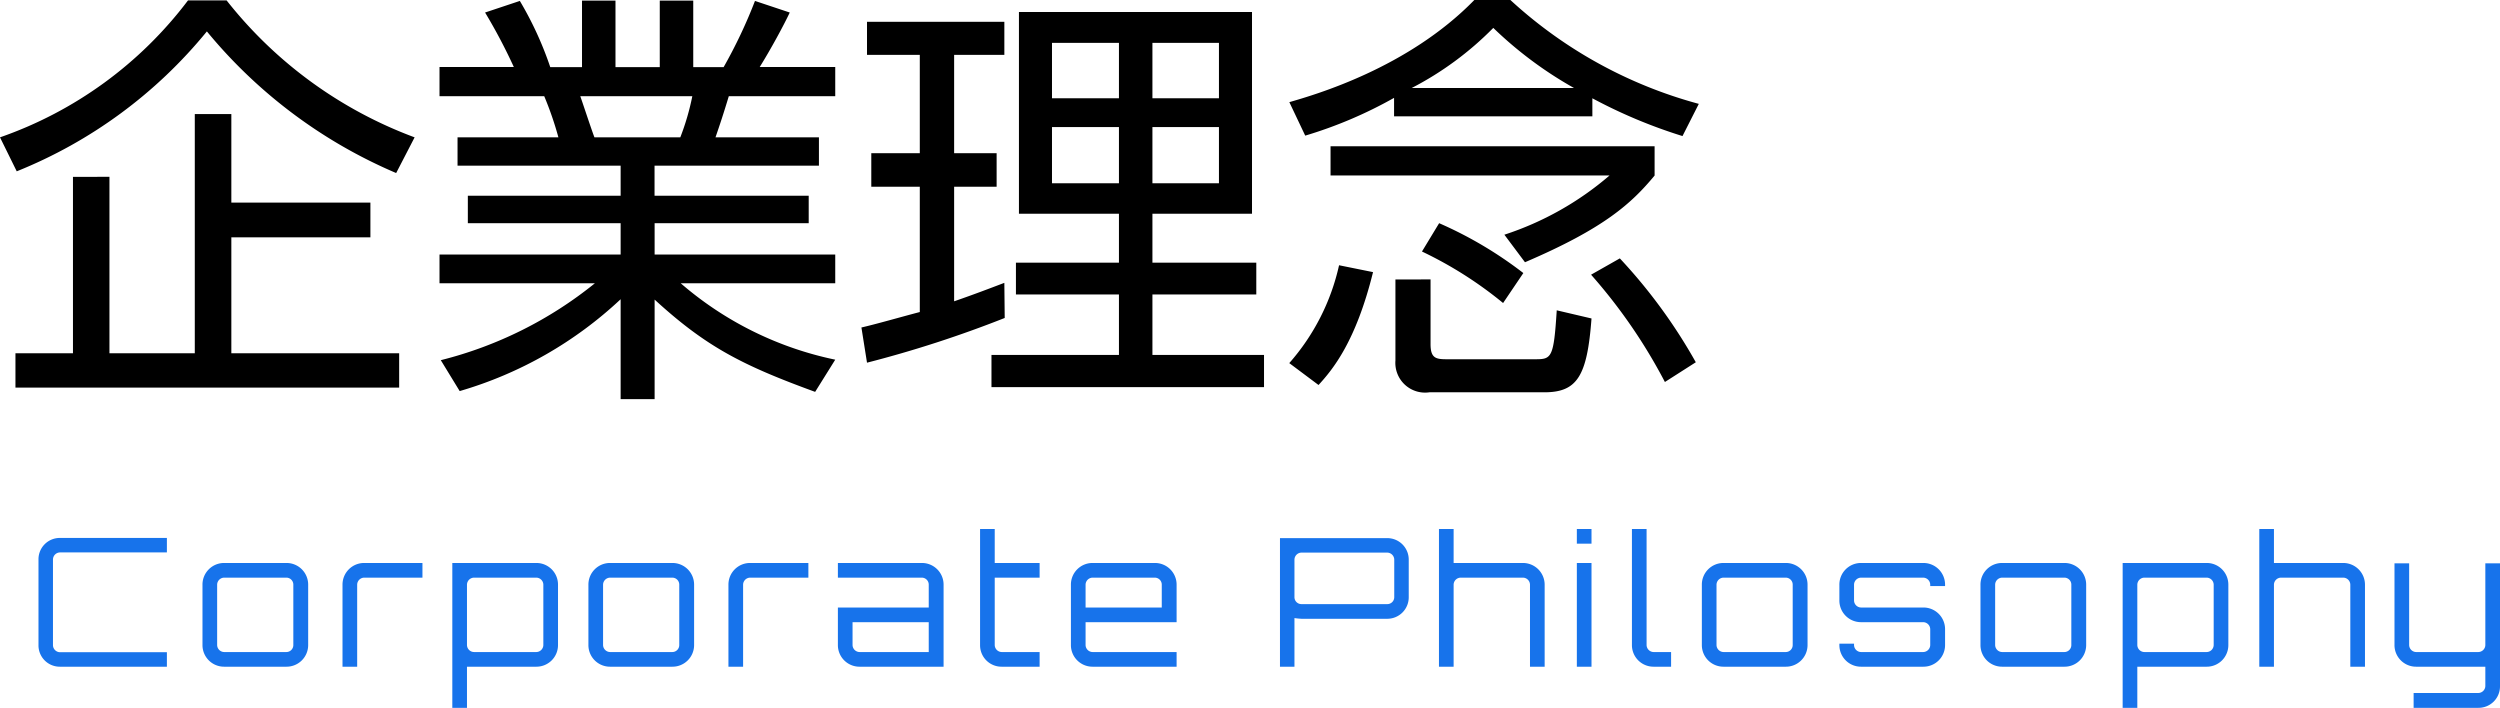
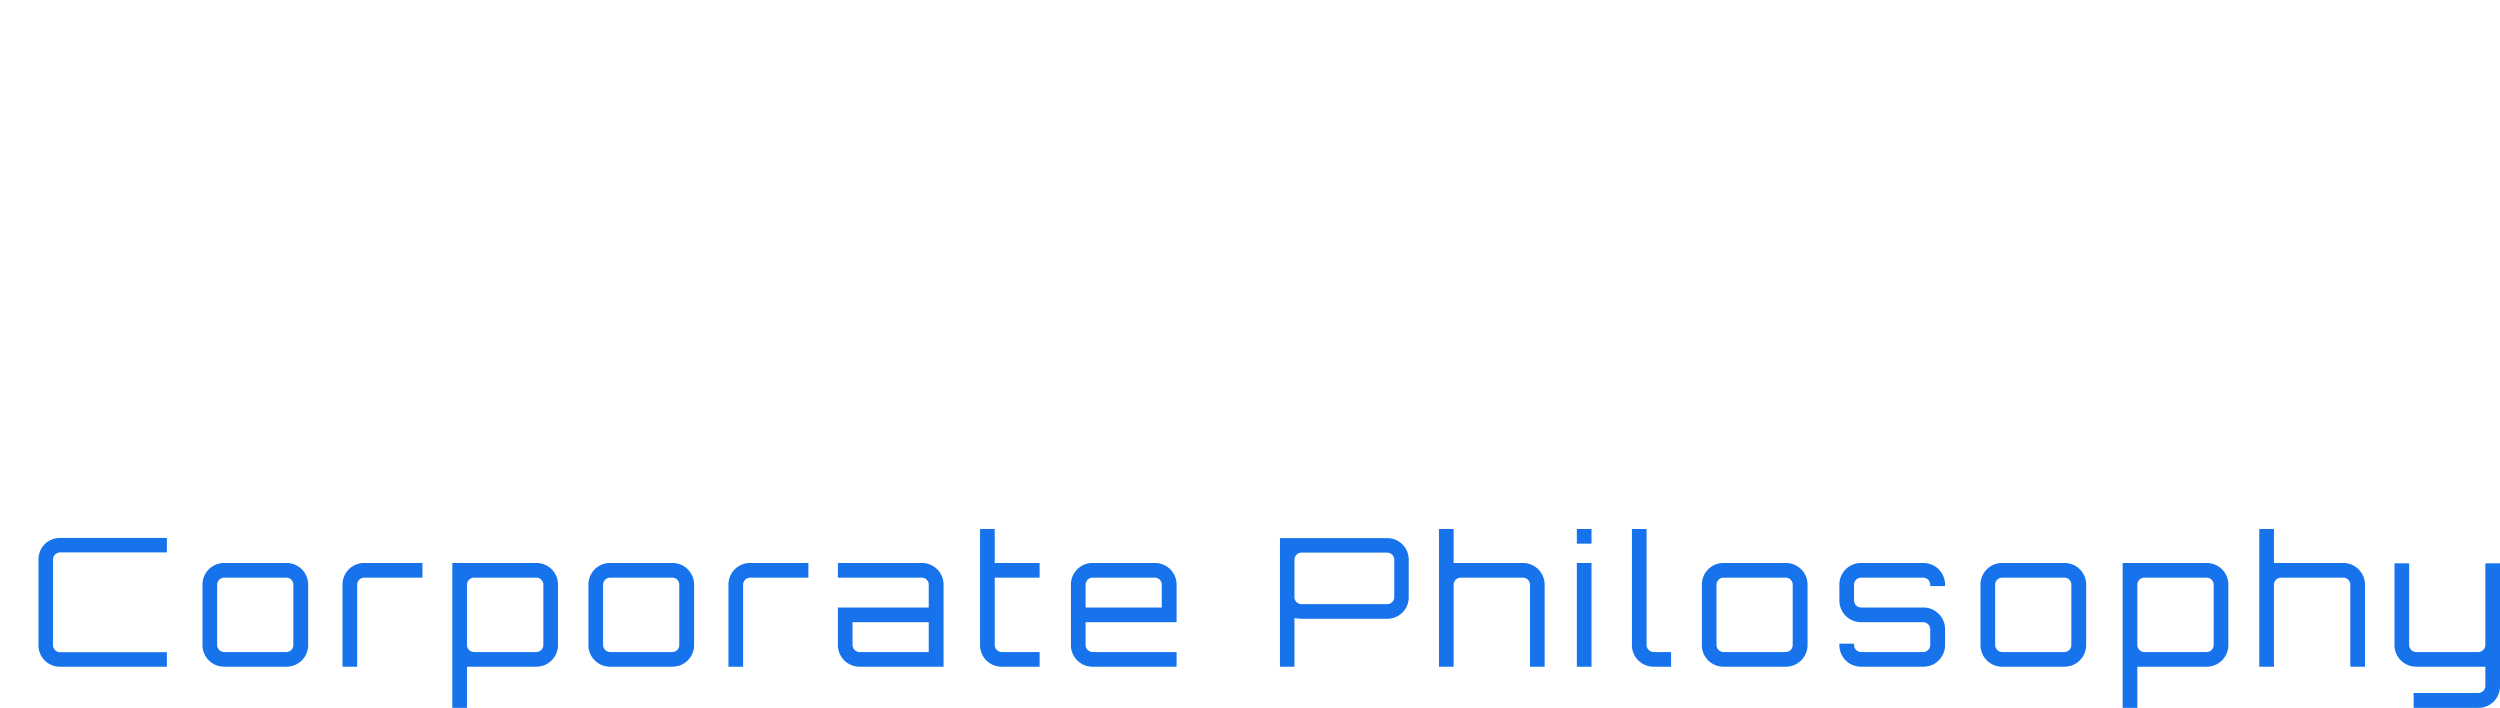
<svg xmlns="http://www.w3.org/2000/svg" width="139.792" height="39.58" viewBox="0 0 139.792 39.58">
  <g id="グループ_1937" data-name="グループ 1937" transform="translate(-20.408 -594.72)">
-     <path id="パス_6922" data-name="パス 6922" d="M1.344-10.7a26.459,26.459,0,0,0,10.632-7.824,27.814,27.814,0,0,0,10.584,7.92L23.592-12.6A24.015,24.015,0,0,1,13.08-20.256H10.92A22.393,22.393,0,0,1,.408-12.6ZM21.12-8.952H13.344V-13.9H11.3V-.528H6.528v-9.864H4.488V-.528H1.272v1.92H22.728V-.528H13.344v-6.48H21.12ZM47.112-.168a19.167,19.167,0,0,1-8.64-4.272h8.64V-6.048h-10.1V-7.8h8.616V-9.336H37.008v-1.68H46.2V-12.6H40.416c.264-.768.432-1.272.744-2.3h5.952v-1.632H42.888c.6-.96,1.344-2.328,1.68-3.048l-1.944-.648a27.686,27.686,0,0,1-1.752,3.7h-1.7v-3.72H37.3v3.72H34.824v-3.72H32.952v3.72H31.176a19.354,19.354,0,0,0-1.7-3.7l-1.944.648a30.728,30.728,0,0,1,1.608,3.048H24.984V-14.9H30.84a18.617,18.617,0,0,1,.792,2.3h-5.64v1.584h9.12v1.68H26.568V-7.8h8.544v1.752H24.984V-4.44h8.688a22.354,22.354,0,0,1-8.616,4.3l1.056,1.728a22.239,22.239,0,0,0,9-5.136V2.04h1.9V-3.528c2.88,2.64,4.9,3.672,8.976,5.16ZM33.648-12.6c-.144-.36-.672-1.968-.792-2.3H39.12a13.8,13.8,0,0,1-.672,2.3Zm23.736-7.008v11.28h5.592v2.736h-5.76v1.776h5.76V-.432H55.848v1.8h15.24v-1.8h-6.24V-3.816h5.808V-5.592H64.848V-8.328h5.568v-11.28Zm5.592,4.824H59.232v-3.1h3.744Zm0,4.752H59.232v-3.144h3.744Zm5.592-4.752h-3.72v-3.1h3.72Zm0,4.752h-3.72v-3.144h3.72Zm-12,5.568c-.888.336-1.632.624-2.808,1.032V-9.84h2.376v-1.872H53.76v-5.5h2.808v-1.848h-7.68v1.848H51.84v5.5H49.128V-9.84H51.84v7.008c-1.1.288-2.424.672-3.264.864L48.888,0a64.373,64.373,0,0,0,7.7-2.5Zm32.88-10.32a28.528,28.528,0,0,0,5.04,2.112l.912-1.8A25.27,25.27,0,0,1,84.864-20.28H82.848c-3.72,3.816-8.928,5.3-10.344,5.712l.888,1.872a24.2,24.2,0,0,0,4.968-2.112v1.032H89.448Zm-10.1-.576a17.985,17.985,0,0,0,4.56-3.36,21.958,21.958,0,0,0,4.512,3.36ZM74.808-12.1v1.632h15.6a17.184,17.184,0,0,1-5.88,3.312L85.68-5.616c4.44-1.9,5.952-3.288,7.248-4.848V-12.1ZM74.136,1.248c.792-.864,2.088-2.424,3.048-6.312l-1.9-.384A12.3,12.3,0,0,1,72.5.024Zm4.3-5.9V-.12a1.663,1.663,0,0,0,1.9,1.776H86.76c1.848,0,2.4-.912,2.64-4.128l-1.944-.456c-.168,2.664-.288,2.736-1.2,2.736H81.312c-.6,0-.912-.048-.912-.84V-4.656Zm7.152-.36A22.308,22.308,0,0,0,80.88-7.8l-.96,1.584a22.032,22.032,0,0,1,4.536,2.88ZM95.232-.024a29.871,29.871,0,0,0-4.248-5.808l-1.608.912a30.061,30.061,0,0,1,4.128,6Z" transform="translate(20 615)" />
    <path id="パス_6924" data-name="パス 6924" d="M7.74-6.39V-7.2H1.76A1.191,1.191,0,0,0,.56-6v4.8A1.191,1.191,0,0,0,1.76,0H7.74V-.81H1.76a.4.4,0,0,1-.39-.39V-6a.4.4,0,0,1,.39-.39Zm3.2.59A1.208,1.208,0,0,0,9.73-4.59v3.38A1.208,1.208,0,0,0,10.94,0h3.48a1.21,1.21,0,0,0,1.22-1.21V-4.59A1.21,1.21,0,0,0,14.42-5.8Zm3.48.82a.39.39,0,0,1,.39.39v3.38a.39.39,0,0,1-.39.39H10.94a.4.4,0,0,1-.39-.39V-4.59a.4.4,0,0,1,.39-.39Zm4.35-.82a1.208,1.208,0,0,0-1.21,1.21V0h.82V-4.59a.4.4,0,0,1,.39-.39h3.26V-5.8Zm9.63,0H23.7V2.3h.82V0H28.4a1.208,1.208,0,0,0,1.21-1.21V-4.59A1.208,1.208,0,0,0,28.4-5.8Zm.39,4.59a.4.4,0,0,1-.39.39H24.92a.4.4,0,0,1-.4-.39V-4.59a.4.4,0,0,1,.4-.39H28.4a.4.4,0,0,1,.39.39ZM32.52-5.8a1.208,1.208,0,0,0-1.21,1.21v3.38A1.208,1.208,0,0,0,32.52,0H36a1.21,1.21,0,0,0,1.22-1.21V-4.59A1.21,1.21,0,0,0,36-5.8ZM36-4.98a.39.39,0,0,1,.39.39v3.38A.39.39,0,0,1,36-.82H32.52a.4.4,0,0,1-.39-.39V-4.59a.4.4,0,0,1,.39-.39Zm4.35-.82a1.208,1.208,0,0,0-1.21,1.21V0h.82V-4.59a.4.4,0,0,1,.39-.39h3.26V-5.8Zm9.6,0H45.26v.82h4.69a.39.39,0,0,1,.39.39v1.28H45.26v2.1A1.208,1.208,0,0,0,46.47,0h4.7V-4.59A1.21,1.21,0,0,0,49.95-5.8Zm.39,4.98H46.47a.4.4,0,0,1-.39-.39V-2.49h4.26Zm6.2-4.16V-5.8H54.03V-7.7h-.82v6.49A1.2,1.2,0,0,0,54.42,0h2.12V-.82H54.42a.4.4,0,0,1-.39-.39V-4.98Zm6.44-.82H59.5a1.208,1.208,0,0,0-1.21,1.21v3.38A1.208,1.208,0,0,0,59.5,0h4.7V-.82H59.5a.4.4,0,0,1-.39-.39V-2.49H64.2v-2.1A1.21,1.21,0,0,0,62.98-5.8ZM59.11-3.31V-4.59a.4.4,0,0,1,.39-.39h3.48a.39.39,0,0,1,.39.39v1.28ZM69.98-7.19V0h.81V-2.72a3.67,3.67,0,0,0,.39.04h4.8a1.2,1.2,0,0,0,1.2-1.2V-5.99a1.2,1.2,0,0,0-1.2-1.2Zm6.39,3.31a.388.388,0,0,1-.39.38h-4.8a.388.388,0,0,1-.39-.38V-5.99a.4.4,0,0,1,.39-.39h4.8a.4.4,0,0,1,.39.39Zm7.2-1.92H79.69V-7.7h-.82V0h.82V-4.59a.4.4,0,0,1,.4-.39h3.48a.4.4,0,0,1,.39.39V0h.82V-4.59A1.214,1.214,0,0,0,83.57-5.8ZM86.58,0h.82V-5.8h-.82Zm0-7.7v.82h.82V-7.7Zm3.08,0v6.49A1.208,1.208,0,0,0,90.87,0h.98V-.82h-.98a.4.4,0,0,1-.39-.39V-7.7Zm5.12,1.9a1.208,1.208,0,0,0-1.21,1.21v3.38A1.208,1.208,0,0,0,94.78,0h3.48a1.21,1.21,0,0,0,1.22-1.21V-4.59A1.21,1.21,0,0,0,98.26-5.8Zm3.48.82a.39.39,0,0,1,.39.39v3.38a.39.39,0,0,1-.39.39H94.78a.4.4,0,0,1-.39-.39V-4.59a.4.4,0,0,1,.39-.39Zm8.91.39a1.21,1.21,0,0,0-1.22-1.21h-3.48a1.208,1.208,0,0,0-1.21,1.21v.89a1.208,1.208,0,0,0,1.21,1.21h3.48a.4.4,0,0,1,.39.39v.89a.4.4,0,0,1-.39.39h-3.48a.4.4,0,0,1-.39-.39v-.08h-.82v.08A1.208,1.208,0,0,0,102.47,0h3.48a1.21,1.21,0,0,0,1.22-1.21V-2.1a1.21,1.21,0,0,0-1.22-1.21h-3.48a.4.4,0,0,1-.39-.39v-.89a.4.4,0,0,1,.39-.39h3.48a.4.4,0,0,1,.39.39v.08h.83Zm3.19-1.21a1.208,1.208,0,0,0-1.21,1.21v3.38A1.208,1.208,0,0,0,110.36,0h3.48a1.21,1.21,0,0,0,1.22-1.21V-4.59a1.21,1.21,0,0,0-1.22-1.21Zm3.48.82a.39.39,0,0,1,.39.39v3.38a.39.39,0,0,1-.39.39h-3.48a.4.4,0,0,1-.39-.39V-4.59a.4.4,0,0,1,.39-.39Zm7.96-.82h-4.7V2.3h.82V0h3.88a1.208,1.208,0,0,0,1.21-1.21V-4.59A1.208,1.208,0,0,0,121.8-5.8Zm.39,4.59a.4.4,0,0,1-.39.39h-3.48a.4.4,0,0,1-.4-.39V-4.59a.4.4,0,0,1,.4-.39h3.48a.4.4,0,0,1,.39.39Zm7.25-4.59h-3.88V-7.7h-.82V0h.82V-4.59a.4.4,0,0,1,.4-.39h3.48a.4.4,0,0,1,.39.39V0h.82V-4.59A1.214,1.214,0,0,0,129.44-5.8Zm8.76,6.88V-5.78h-.82v4.57a.4.4,0,0,1-.39.39h-3.48a.4.4,0,0,1-.39-.39V-5.78h-.82v4.57A1.208,1.208,0,0,0,133.51,0h3.87V1.08a.4.4,0,0,1-.39.39h-3.62V2.3h3.62A1.2,1.2,0,0,0,138.2,1.08Z" transform="translate(22 632)" fill="#1773eb" />
  </g>
</svg>